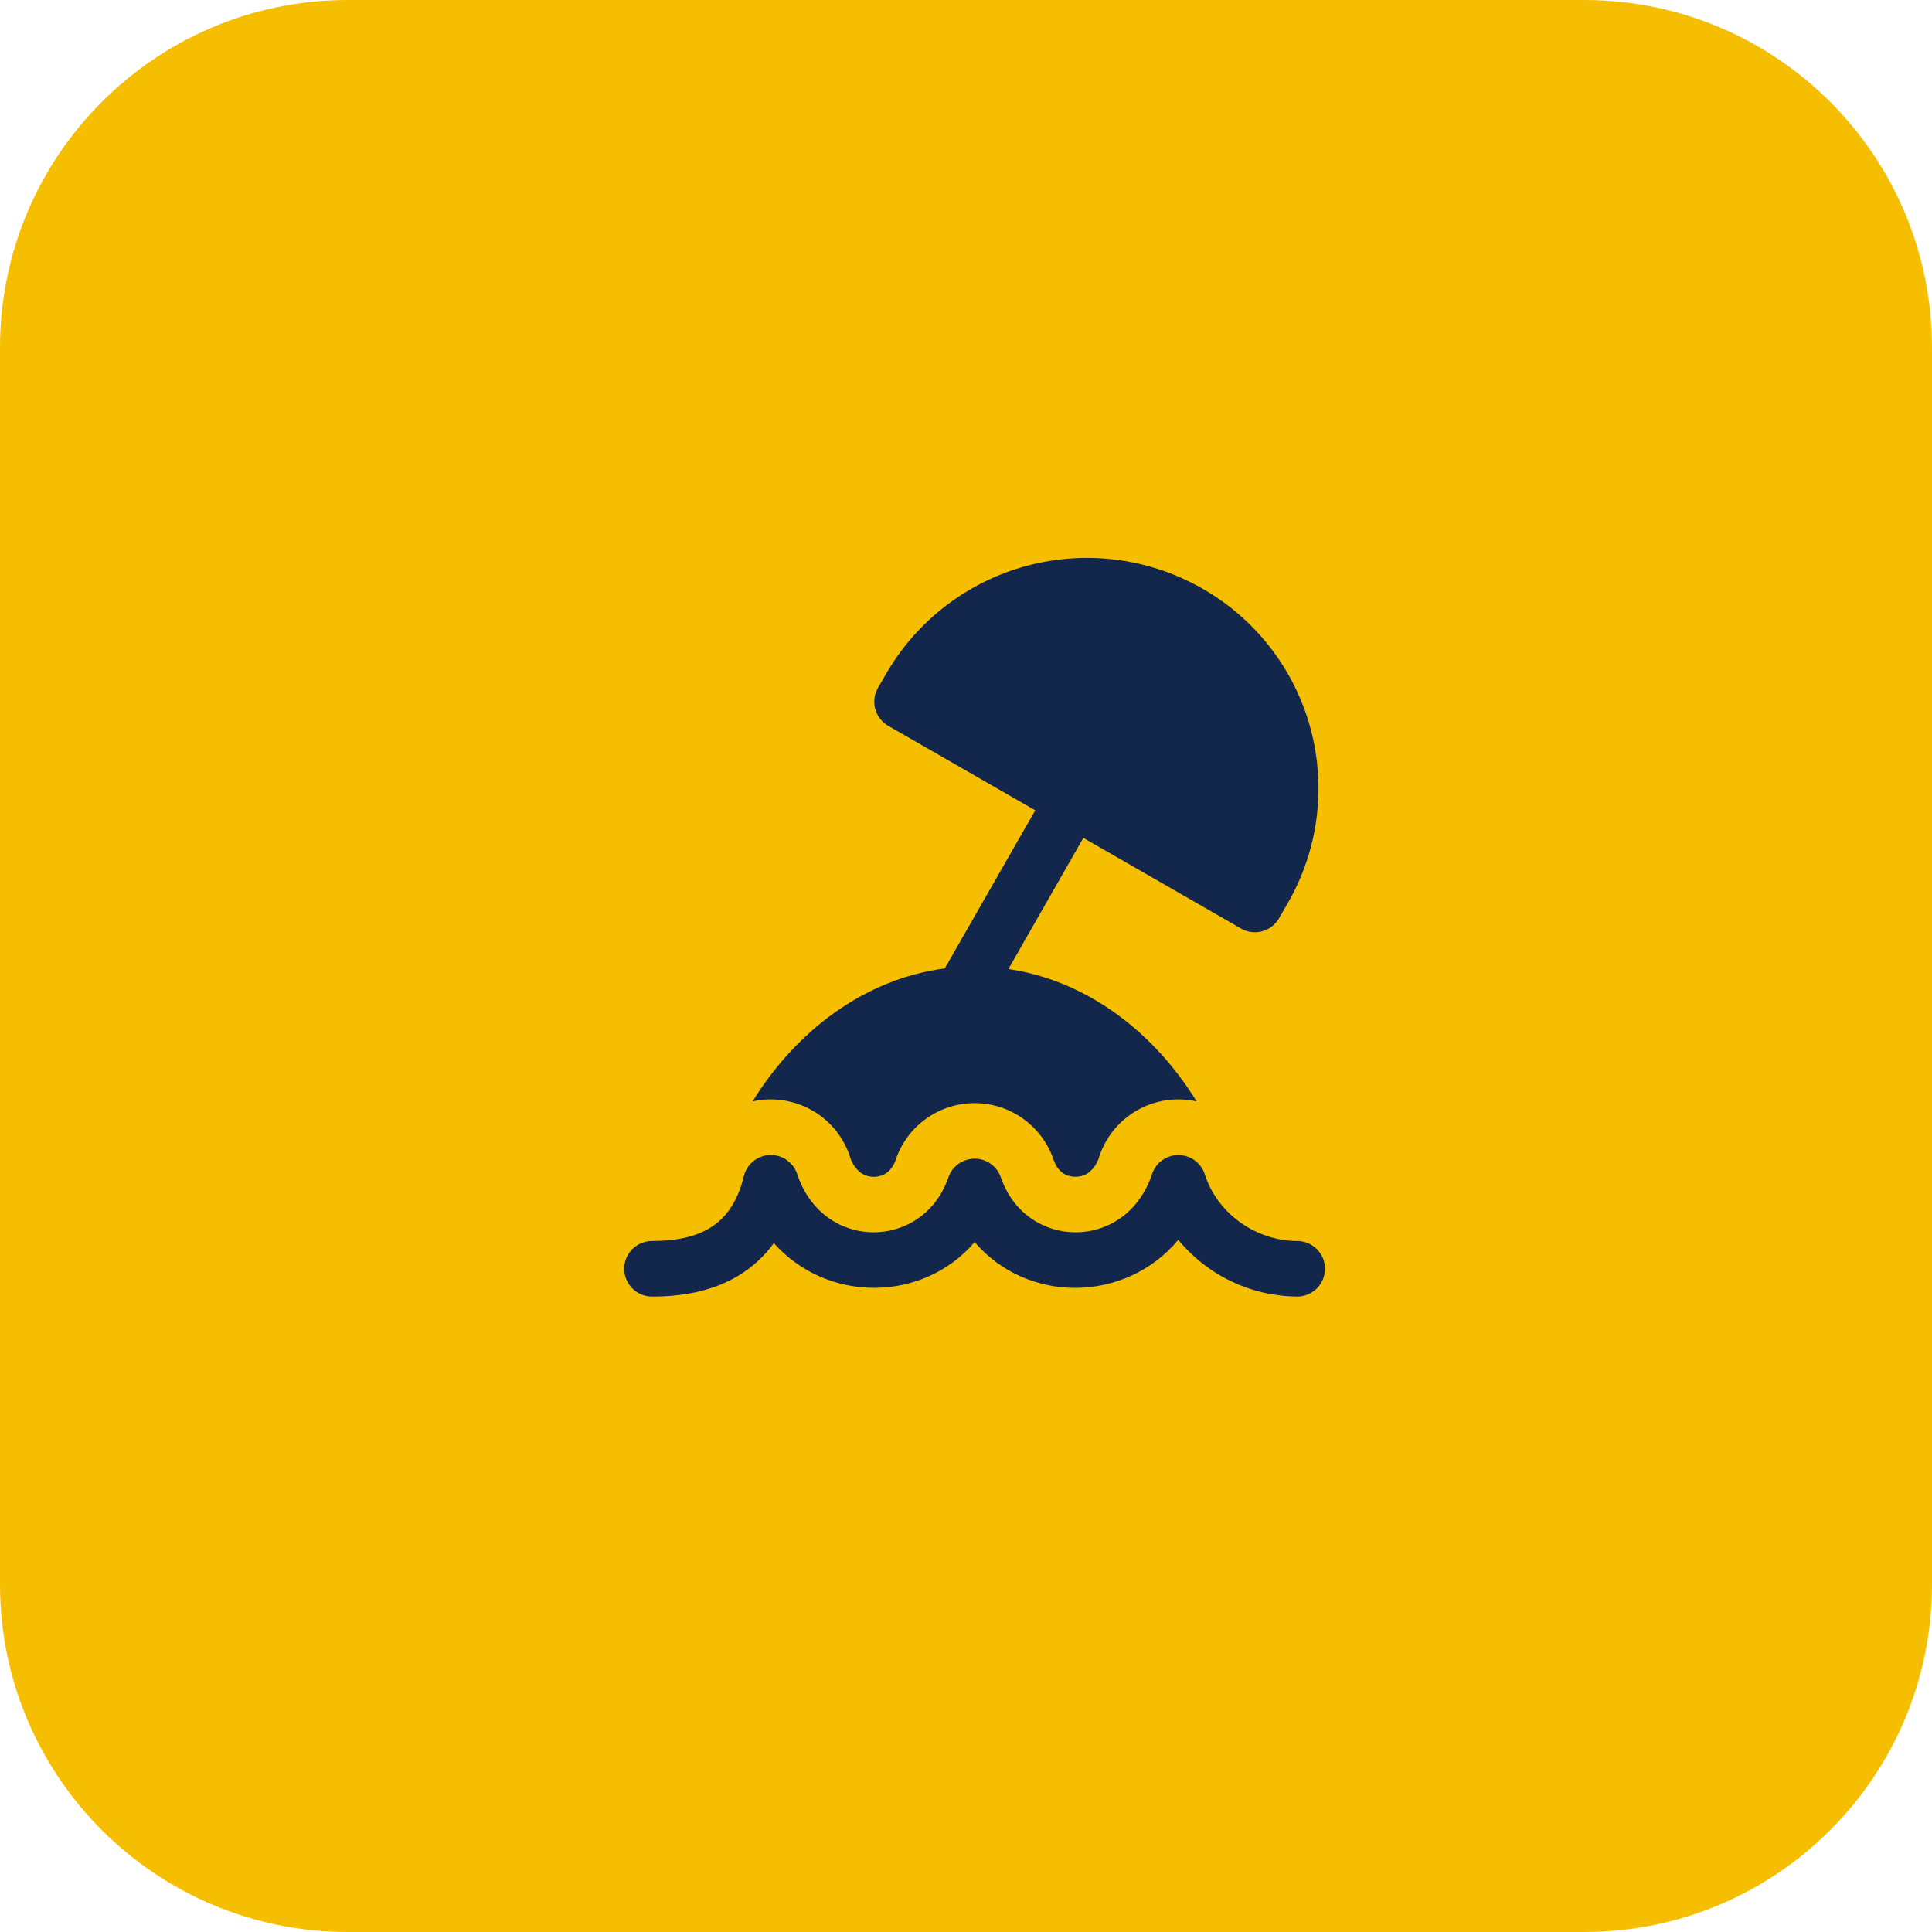
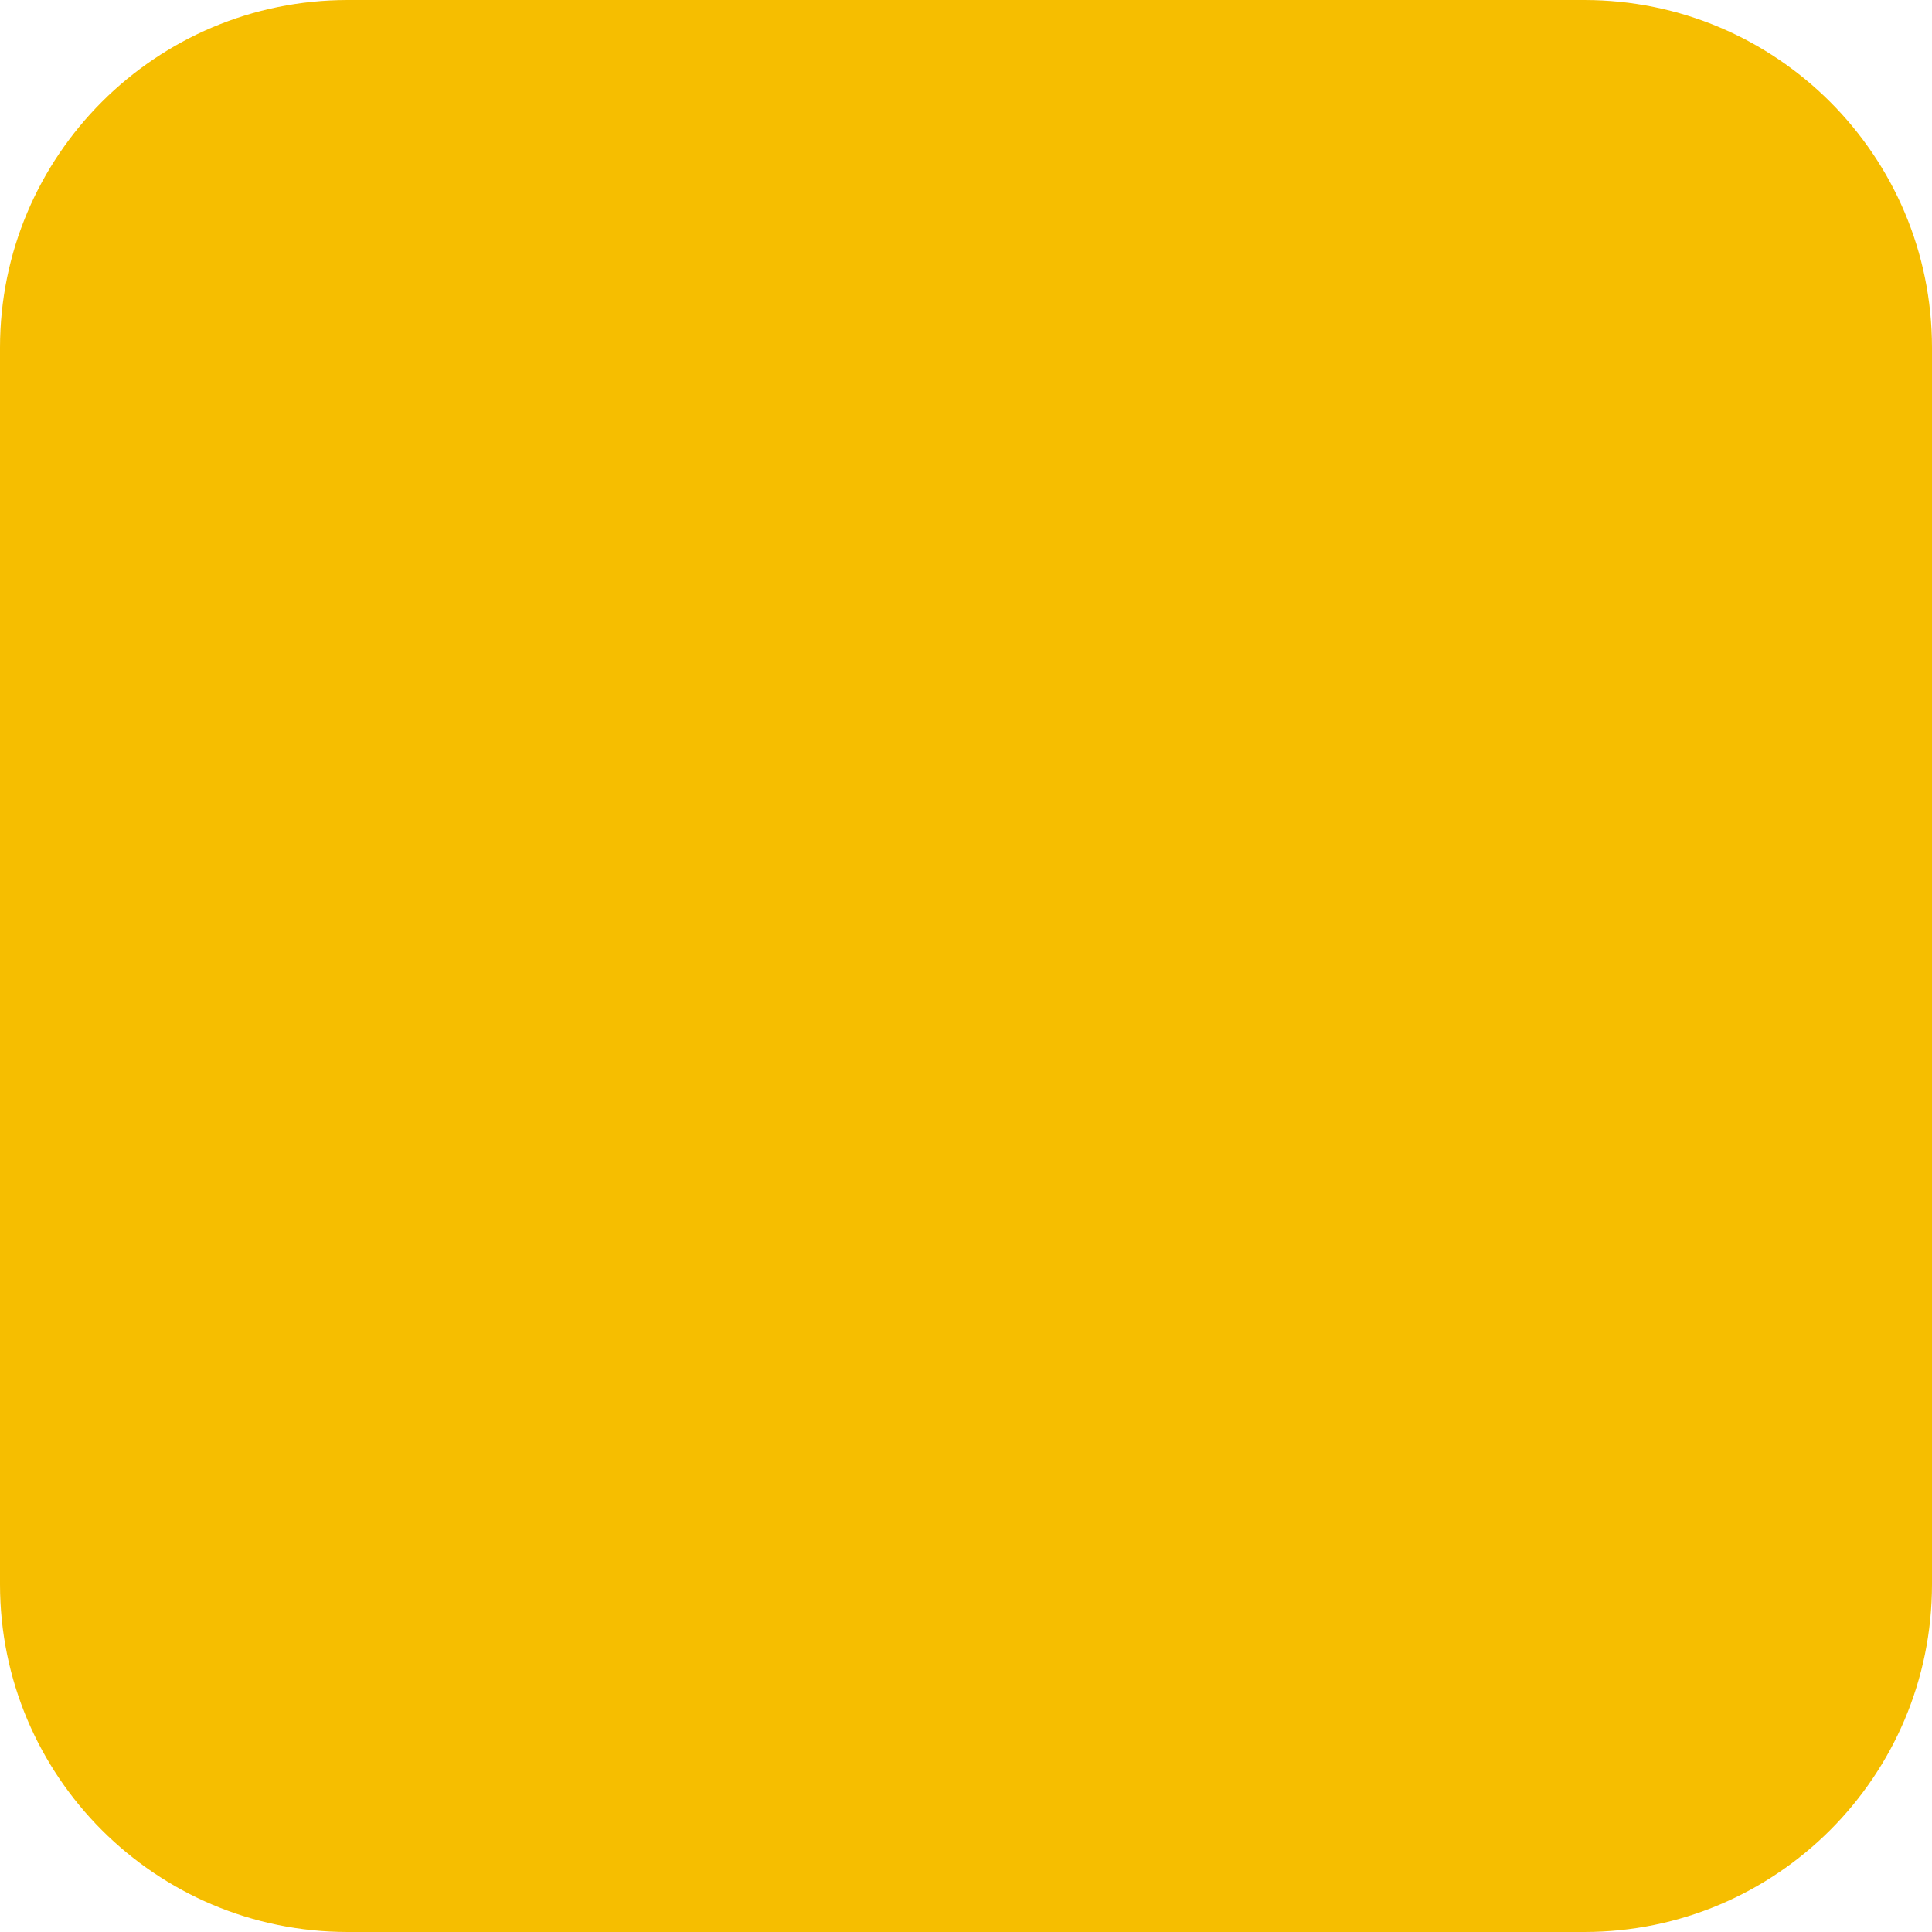
<svg xmlns="http://www.w3.org/2000/svg" width="50" height="50" viewBox="0 0 50 50" fill="none">
  <path d="M0 9V9C0 4.029 4.029 0 9 0H41C45.971 0 50 4.029 50 9V9V41V41C50 45.971 45.971 50 41 50H9C4.029 50 0 45.971 0 41V41V9Z" fill="#F6BE00" />
-   <path d="M31.126 15.237C29.75 14.446 28.116 14.232 26.583 14.641C25.049 15.051 23.74 16.05 22.941 17.422L22.722 17.8C22.675 17.882 22.644 17.972 22.632 18.066C22.619 18.159 22.625 18.255 22.65 18.346C22.674 18.437 22.716 18.523 22.774 18.598C22.832 18.673 22.903 18.736 22.985 18.783L26.792 20.971L24.45 25.063C22.366 25.335 20.598 26.688 19.476 28.505C19.601 28.476 19.73 28.459 19.863 28.454C20.331 28.436 20.792 28.57 21.177 28.836C21.561 29.102 21.849 29.487 21.996 29.931C22.041 30.096 22.138 30.242 22.272 30.348C22.371 30.418 22.489 30.456 22.61 30.456C22.727 30.457 22.841 30.424 22.938 30.359C23.057 30.272 23.144 30.147 23.184 30.004C23.33 29.579 23.605 29.211 23.97 28.95C24.336 28.689 24.774 28.549 25.223 28.549C25.672 28.549 26.11 28.689 26.475 28.95C26.841 29.211 27.116 29.579 27.262 30.004C27.334 30.21 27.431 30.307 27.508 30.359C27.597 30.42 27.709 30.456 27.837 30.454C27.957 30.455 28.075 30.418 28.173 30.348C28.308 30.242 28.405 30.096 28.449 29.931C28.617 29.423 28.968 28.995 29.434 28.732C29.9 28.468 30.447 28.387 30.969 28.505C29.868 26.717 28.139 25.38 26.098 25.078L28.037 21.685L32.119 24.031C32.284 24.126 32.479 24.151 32.663 24.102C32.846 24.053 33.003 23.934 33.098 23.77L33.318 23.39C33.712 22.711 33.968 21.962 34.071 21.183C34.173 20.405 34.121 19.615 33.918 18.857C33.714 18.099 33.362 17.389 32.883 16.768C32.403 16.147 31.807 15.626 31.126 15.237ZM20.631 30.384C20.581 30.236 20.486 30.108 20.358 30.019C20.229 29.93 20.076 29.886 19.92 29.892C19.764 29.898 19.615 29.955 19.494 30.053C19.373 30.152 19.288 30.287 19.251 30.438C19.071 31.174 18.736 31.559 18.369 31.782C17.977 32.02 17.467 32.117 16.873 32.117C16.682 32.117 16.5 32.193 16.365 32.328C16.23 32.463 16.154 32.645 16.154 32.836C16.154 33.027 16.23 33.209 16.365 33.344C16.5 33.479 16.682 33.555 16.873 33.555C17.598 33.555 18.405 33.44 19.113 33.013C19.463 32.8 19.773 32.523 20.027 32.172C21.408 33.724 23.879 33.716 25.224 32.145C26.59 33.745 29.128 33.726 30.493 32.087C30.868 32.542 31.338 32.91 31.87 33.163C32.402 33.417 32.983 33.55 33.572 33.555C33.763 33.555 33.946 33.479 34.081 33.344C34.215 33.209 34.291 33.027 34.291 32.836C34.291 32.645 34.215 32.463 34.081 32.328C33.946 32.193 33.763 32.117 33.572 32.117C32.543 32.117 31.518 31.445 31.18 30.391C31.134 30.247 31.043 30.121 30.921 30.032C30.799 29.942 30.652 29.894 30.5 29.893C30.349 29.892 30.201 29.939 30.078 30.027C29.955 30.115 29.863 30.24 29.815 30.384C29.146 32.398 26.552 32.363 25.902 30.47C25.853 30.329 25.761 30.206 25.64 30.119C25.518 30.033 25.372 29.986 25.223 29.986C25.073 29.986 24.928 30.033 24.806 30.119C24.684 30.206 24.592 30.329 24.544 30.47C23.892 32.363 21.298 32.398 20.631 30.384Z" fill="#12274B" />
</svg>